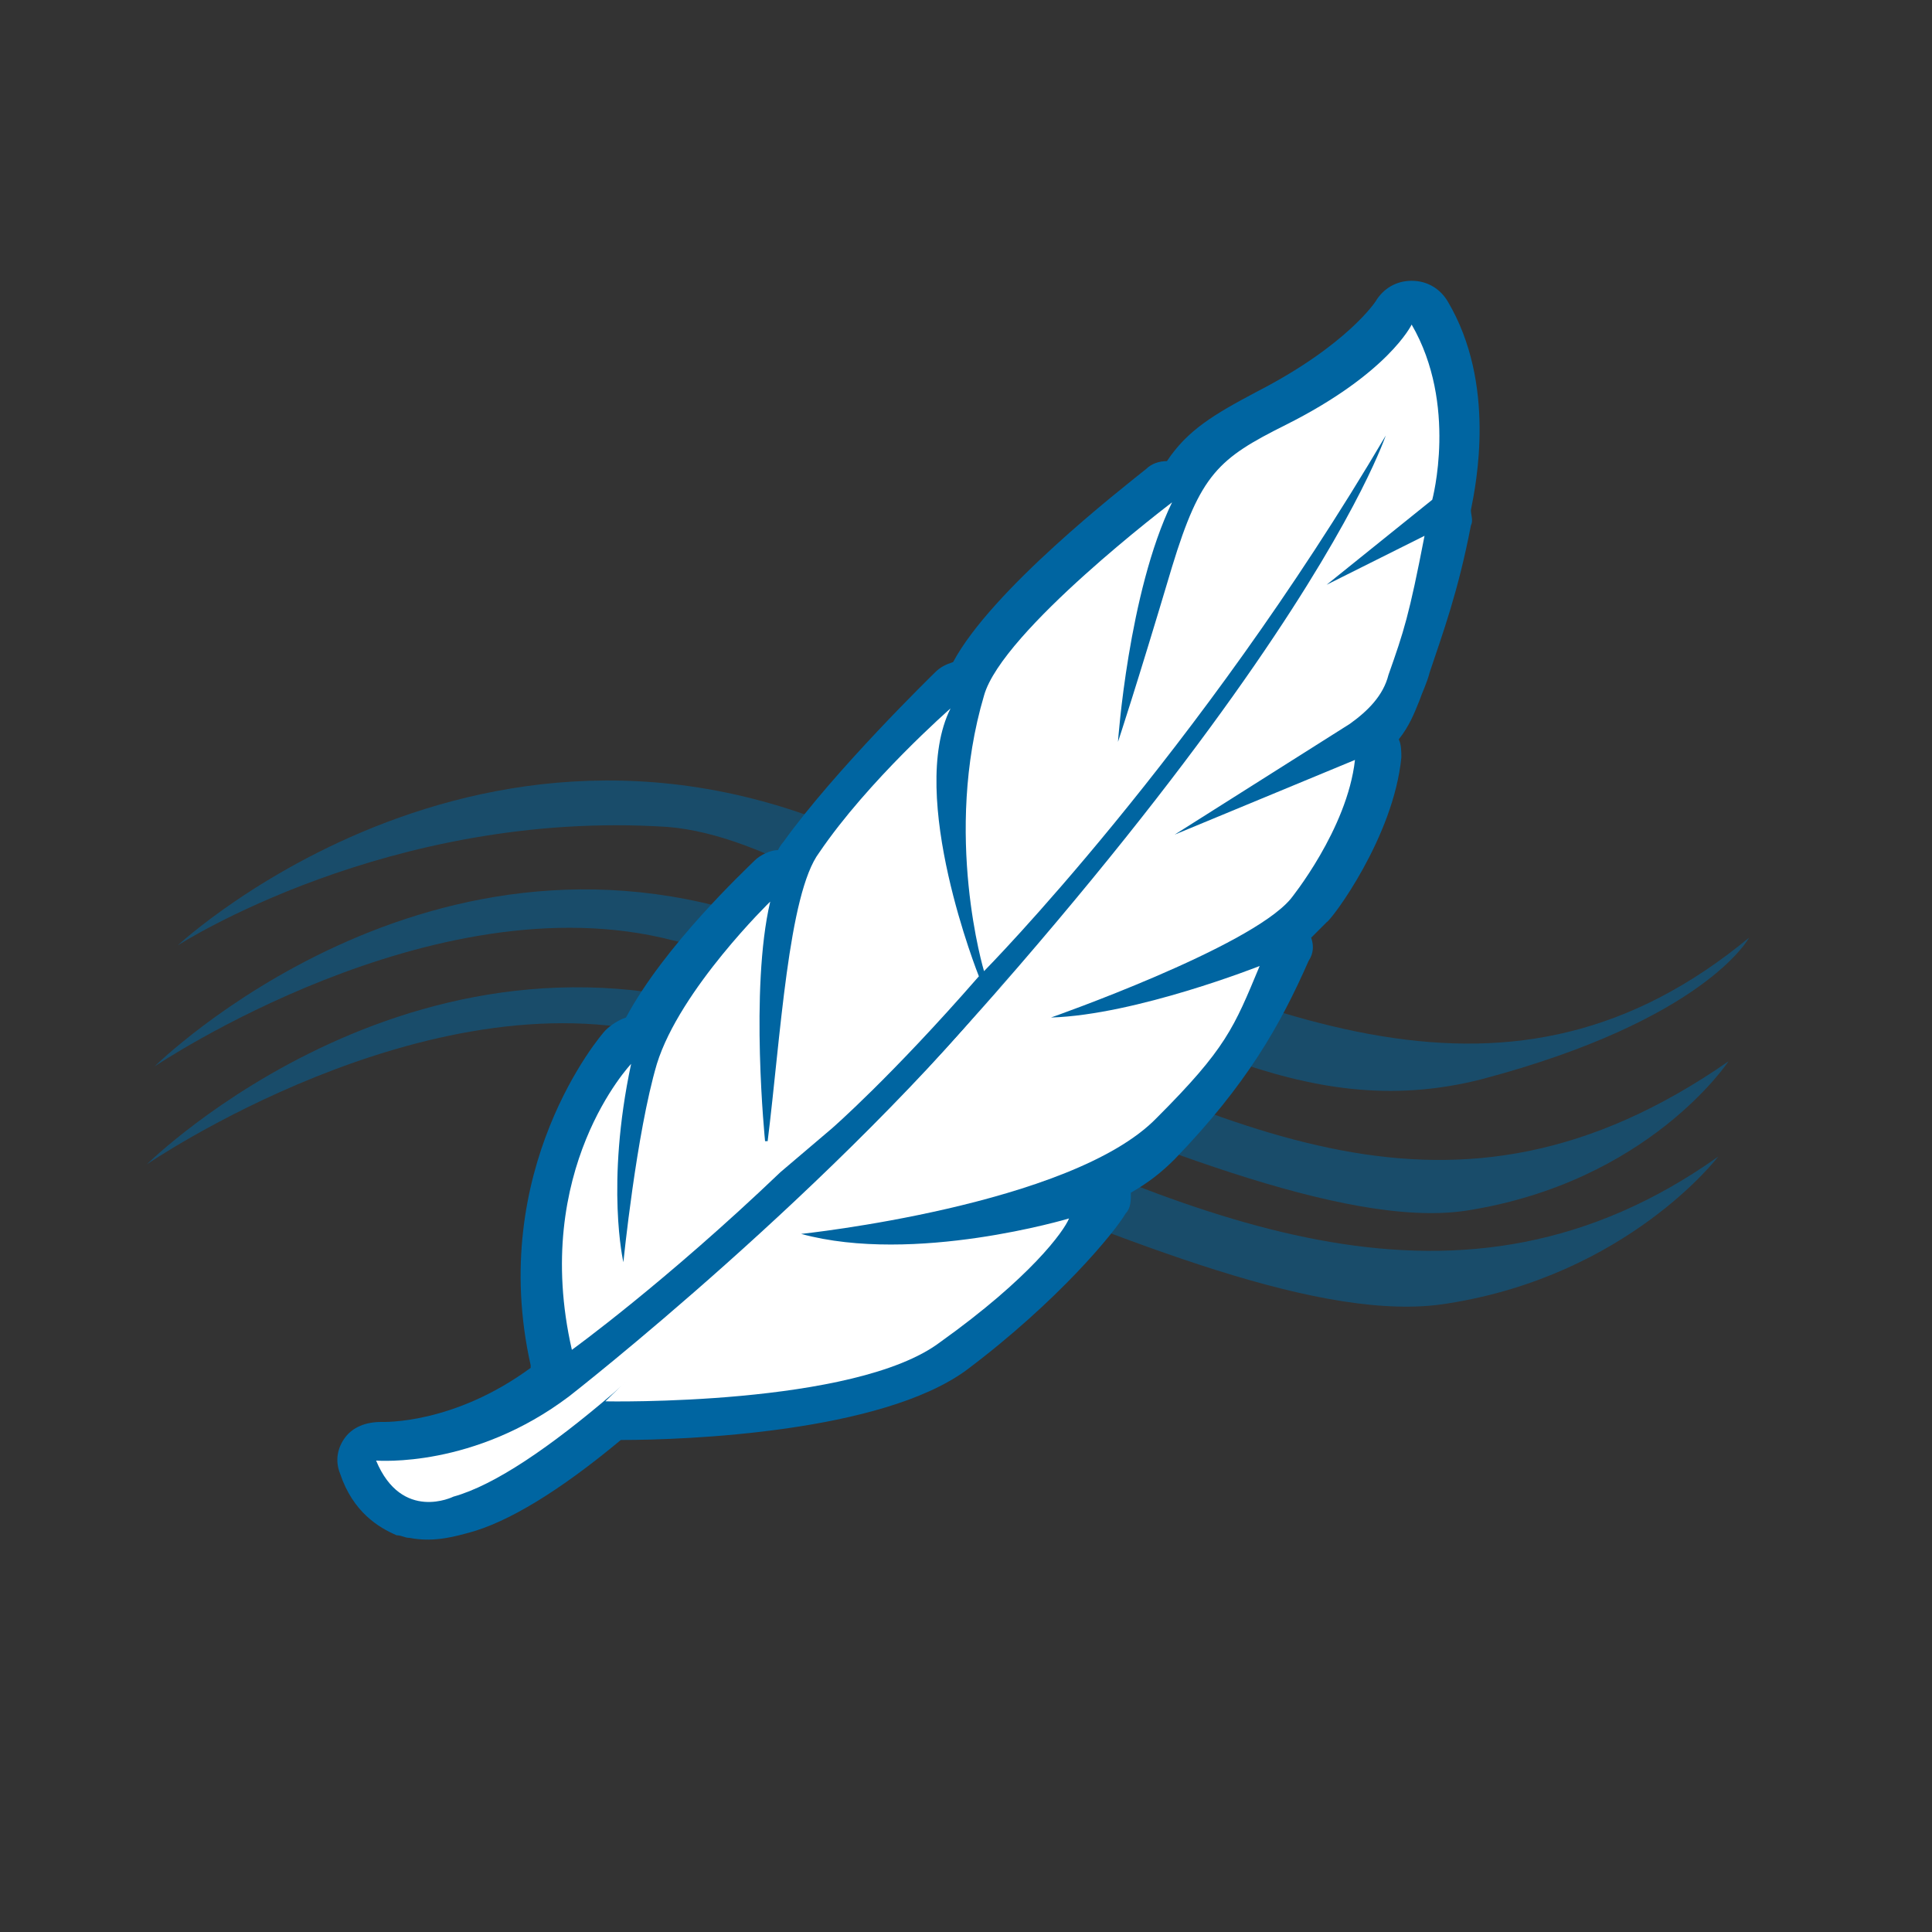
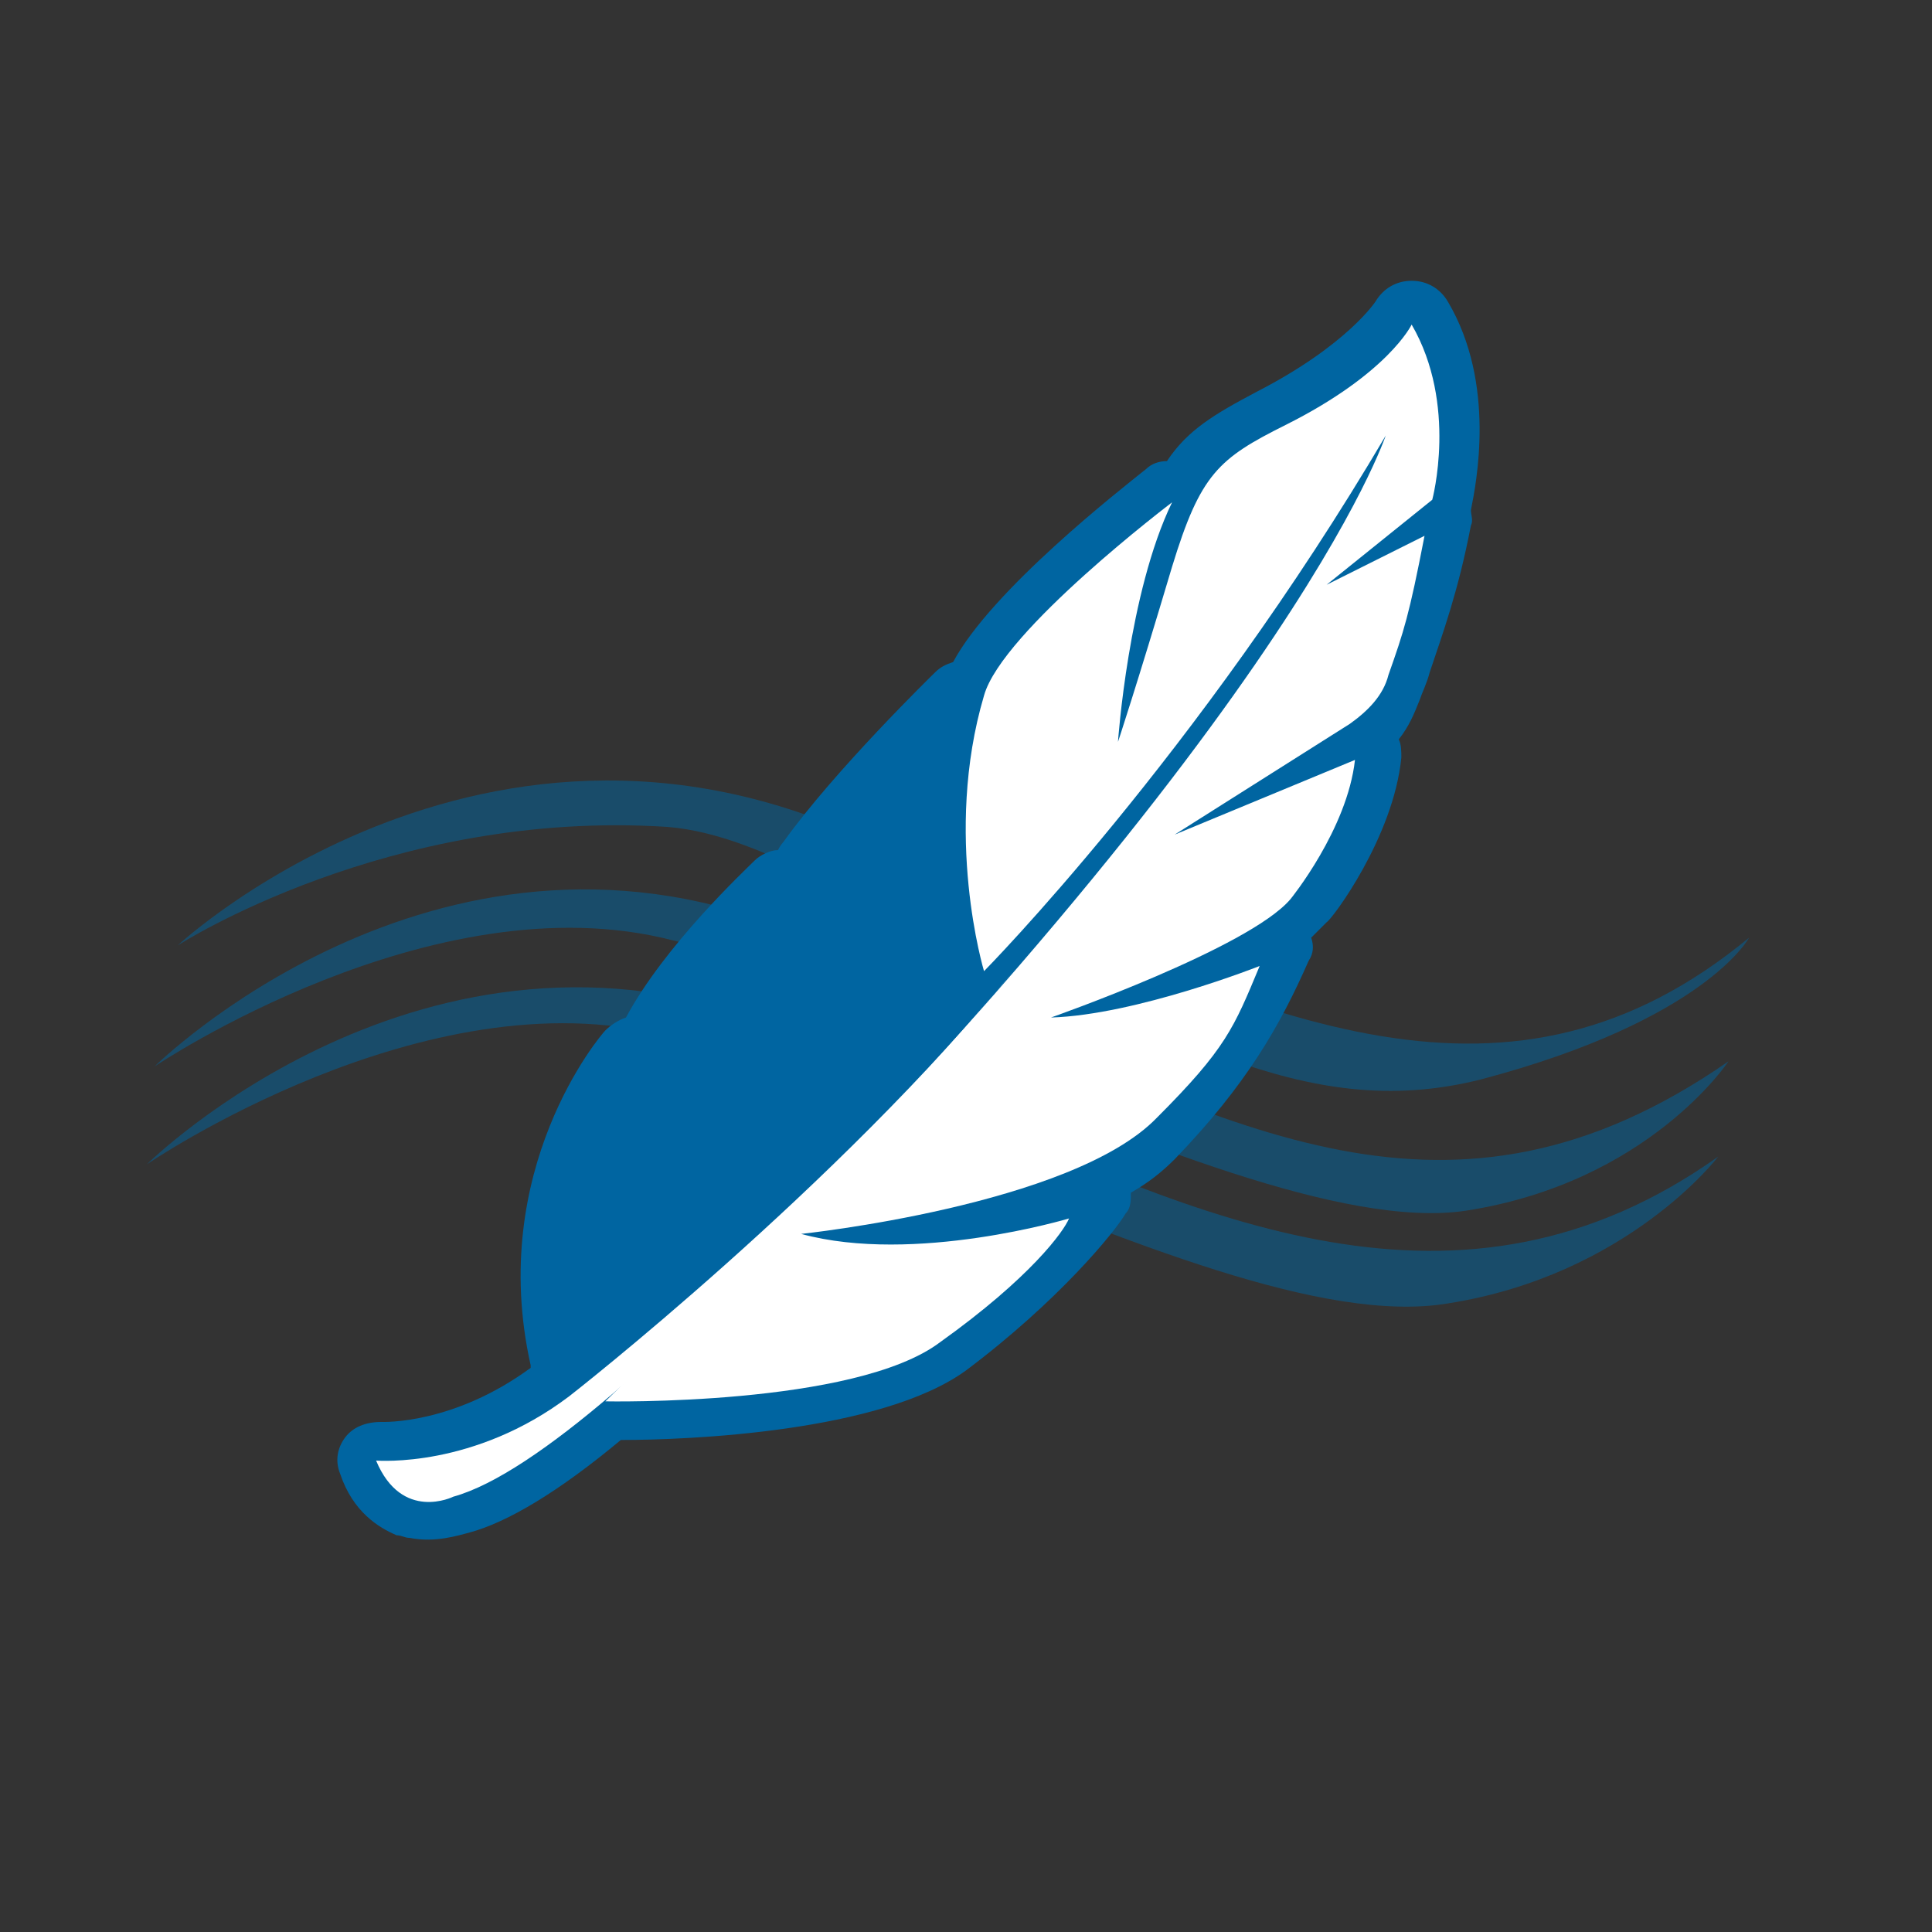
<svg xmlns="http://www.w3.org/2000/svg" xml:space="preserve" style="enable-background:new 0 0 75 75;" viewBox="0 0 75 75" y="0px" x="0px" id="Layer_1" version="1.1">
  <rect x="0" y="0" width="75" height="75" fill="#333333" stroke="none" />
  <style type="text/css">
	.st0{fill:#707070;}
	.st1{fill:#FFFFFF;stroke:#0065A1;stroke-width:1.836;stroke-miterlimit:10;}
	.st2{fill:#FFFFFF;stroke:#0065A1;stroke-width:1.88;stroke-miterlimit:10;}
	.st3{opacity:0.5;}
	.st4{fill:#0065A1;}
	.st5{fill:#FFFFFF;}
	.st6{opacity:0.5;fill:#0065A1;}
	.st7{fill:#FFFFFF;stroke:#0065A1;stroke-width:1.273;stroke-miterlimit:10;}
	.st8{fill:none;stroke:#0065A1;stroke-width:1.273;stroke-linecap:round;stroke-linejoin:round;stroke-miterlimit:10;}
</style>
  <g>
    <g class="st3">
      <g>
        <path d="M6.9,36.7c0,0,13.2-12.3,29.2-2.8l0,2.5c-1.9-0.7-6.3-4-10.2-4.3C15.1,31.4,6.9,36.7,6.9,36.7z" class="st4" />
-         <path d="M6,41.4c0,0,10.8-10.7,24.4-5.4c1.7,0.7,3.8,1.6,5.4,2.3l-0.2,1.8c-3.8-1.5-6.4-2.9-9.5-3.6     C16.8,34.1,6,41.4,6,41.4z" class="st4" />
+         <path d="M6,41.4c0,0,10.8-10.7,24.4-5.4c1.7,0.7,3.8,1.6,5.4,2.3l-0.2,1.8c-3.8-1.5-6.4-2.9-9.5-3.6     C16.8,34.1,6,41.4,6,41.4" class="st4" />
        <path d="M5.7,45.2c0,0,10.8-10.7,24.4-5.4c2.5,1,3.2,1.5,5.5,2.5l-0.2,1.9c-3.6-1.5-6.6-3.2-9.6-4     C16.5,37.8,5.7,45.2,5.7,45.2z" class="st4" />
      </g>
    </g>
    <g class="st3">
      <path d="M36.9,34c12.5,5.8,21.8,10,31,2.4c0,0-1.7,3.2-10.4,5.5c-7.1,1.8-12.3-2.2-20.7-5.3l0-2    C36.9,34.7,36.8,34,36.9,34z" class="st4" />
      <path d="M67.1,41.2c0,0-3.1,4.7-10.2,5.8c-4.7,0.7-12.8-2.7-20.3-5.8l0-2.4C47.9,43.7,56.3,48.7,67.1,41.2z" class="st4" />
      <path d="M66.7,44.9c0,0-3.5,4.6-10.5,5.7c-4.8,0.8-12.4-2.4-20.1-5.5l0.1-2.5C46.7,47.4,56.7,52,66.7,44.9z" class="st4" />
    </g>
    <g>
      <path d="M13.4,55.8c0.3-0.4,0.8-0.6,1.4-0.6c0.1,0,2.8,0.1,5.8-2.1c0,0,0,0,0-0.1c-1.7-7.6,2.7-12.8,2.9-13    c0.2-0.2,0.5-0.4,0.8-0.5c1.5-2.8,4.6-5.7,5-6.1c0.2-0.2,0.6-0.4,0.9-0.4c0.1-0.2,0.2-0.3,0.2-0.3c2-2.8,5.8-6.5,5.9-6.6    c0.2-0.2,0.4-0.3,0.7-0.4c1.5-2.8,6.5-6.7,7.5-7.5c0.2-0.2,0.5-0.3,0.8-0.3c0.8-1.2,1.8-1.8,3.5-2.7c3.5-1.8,4.6-3.5,4.6-3.5    c0.3-0.5,0.8-0.8,1.4-0.8c0.6,0,1.1,0.3,1.4,0.8c1.9,3.2,1.1,7.1,0.9,8.1c0,0.2,0.1,0.4,0,0.6c-0.5,2.6-1.1,4.2-1.6,5.7    c-0.1,0.4-0.3,0.8-0.4,1.1c-0.2,0.5-0.4,1-0.8,1.5c0.1,0.2,0.1,0.5,0.1,0.7c-0.3,3.1-2.7,6.3-2.9,6.4c-0.2,0.2-0.4,0.4-0.6,0.6    c0.1,0.3,0.1,0.6-0.1,0.9c-1.1,2.5-2.4,4.8-5.2,7.7c-0.5,0.5-1,0.9-1.7,1.3c0,0.3,0,0.6-0.2,0.8c-0.4,0.7-2.6,3.4-6.2,6.1    c-3.3,2.4-10.8,2.7-13.4,2.7c-2.4,2-4.4,3.2-5.9,3.6c-0.4,0.1-1.3,0.4-2.3,0.2c-0.2,0-0.3-0.1-0.5-0.1c-0.7-0.3-1.7-0.9-2.2-2.4    C13,56.7,13.1,56.2,13.4,55.8z" class="st4" />
      <g>
        <path d="M23.5,54.4c0,0,9.7,0.2,13-2.3c3.5-2.5,4.8-4.3,5-4.8c0,0-6,1.8-10.4,0.6c0,0,10.5-1.1,13.8-4.5     c2.7-2.7,3-3.5,4-5.9c0,0-4.8,1.9-8.1,2c0,0,7.7-2.7,9.3-4.6c0,0,2.2-2.7,2.5-5.4l-7,2.9l6.8-4.3c0.7-0.5,1.3-1.1,1.5-1.9     c0.6-1.7,0.8-2.3,1.4-5.4l-3.8,1.9l4.1-3.3c0,0,1-3.7-0.8-6.8c0,0-0.9,1.9-4.9,3.9c-2.6,1.3-3.3,1.9-4.4,5.5     c-1.4,4.7-2.1,6.8-2.1,6.8s0.4-5.8,2.1-9.3c0,0-6.6,5-7.3,7.5c-1.6,5.4,0,10.7,0,10.7s8.3-8.4,15.6-20.8     C53.8,16.8,50.3,28.3,23.5,54.4z" class="st5" />
-         <path d="M24.5,41.3C23.5,46,24.2,49,24.2,49s0.5-5,1.3-7.7c0.9-2.9,4.4-6.3,4.4-6.3c-0.8,3.4-0.2,9.3-0.2,9.3l0.1,0     c0.5-4,0.8-9.6,2-11.2c1.9-2.8,5.1-5.6,5.1-5.6C35.2,30.9,38,37.9,38,37.9c-3.4,3.9-5.7,5.9-5.7,5.9l-2,1.7     c-4.5,4.3-8.1,6.9-8.1,6.9C20.6,45.4,24.5,41.3,24.5,41.3z" class="st5" />
        <path d="M22.1,54.2c0,0,10.4-8.1,17.4-16.7c0,0-15.4,18.8-21.9,20.6c0,0-2,1-3-1.4C14.7,56.7,18.4,57,22.1,54.2z" class="st5" />
      </g>
    </g>
  </g>
</svg>